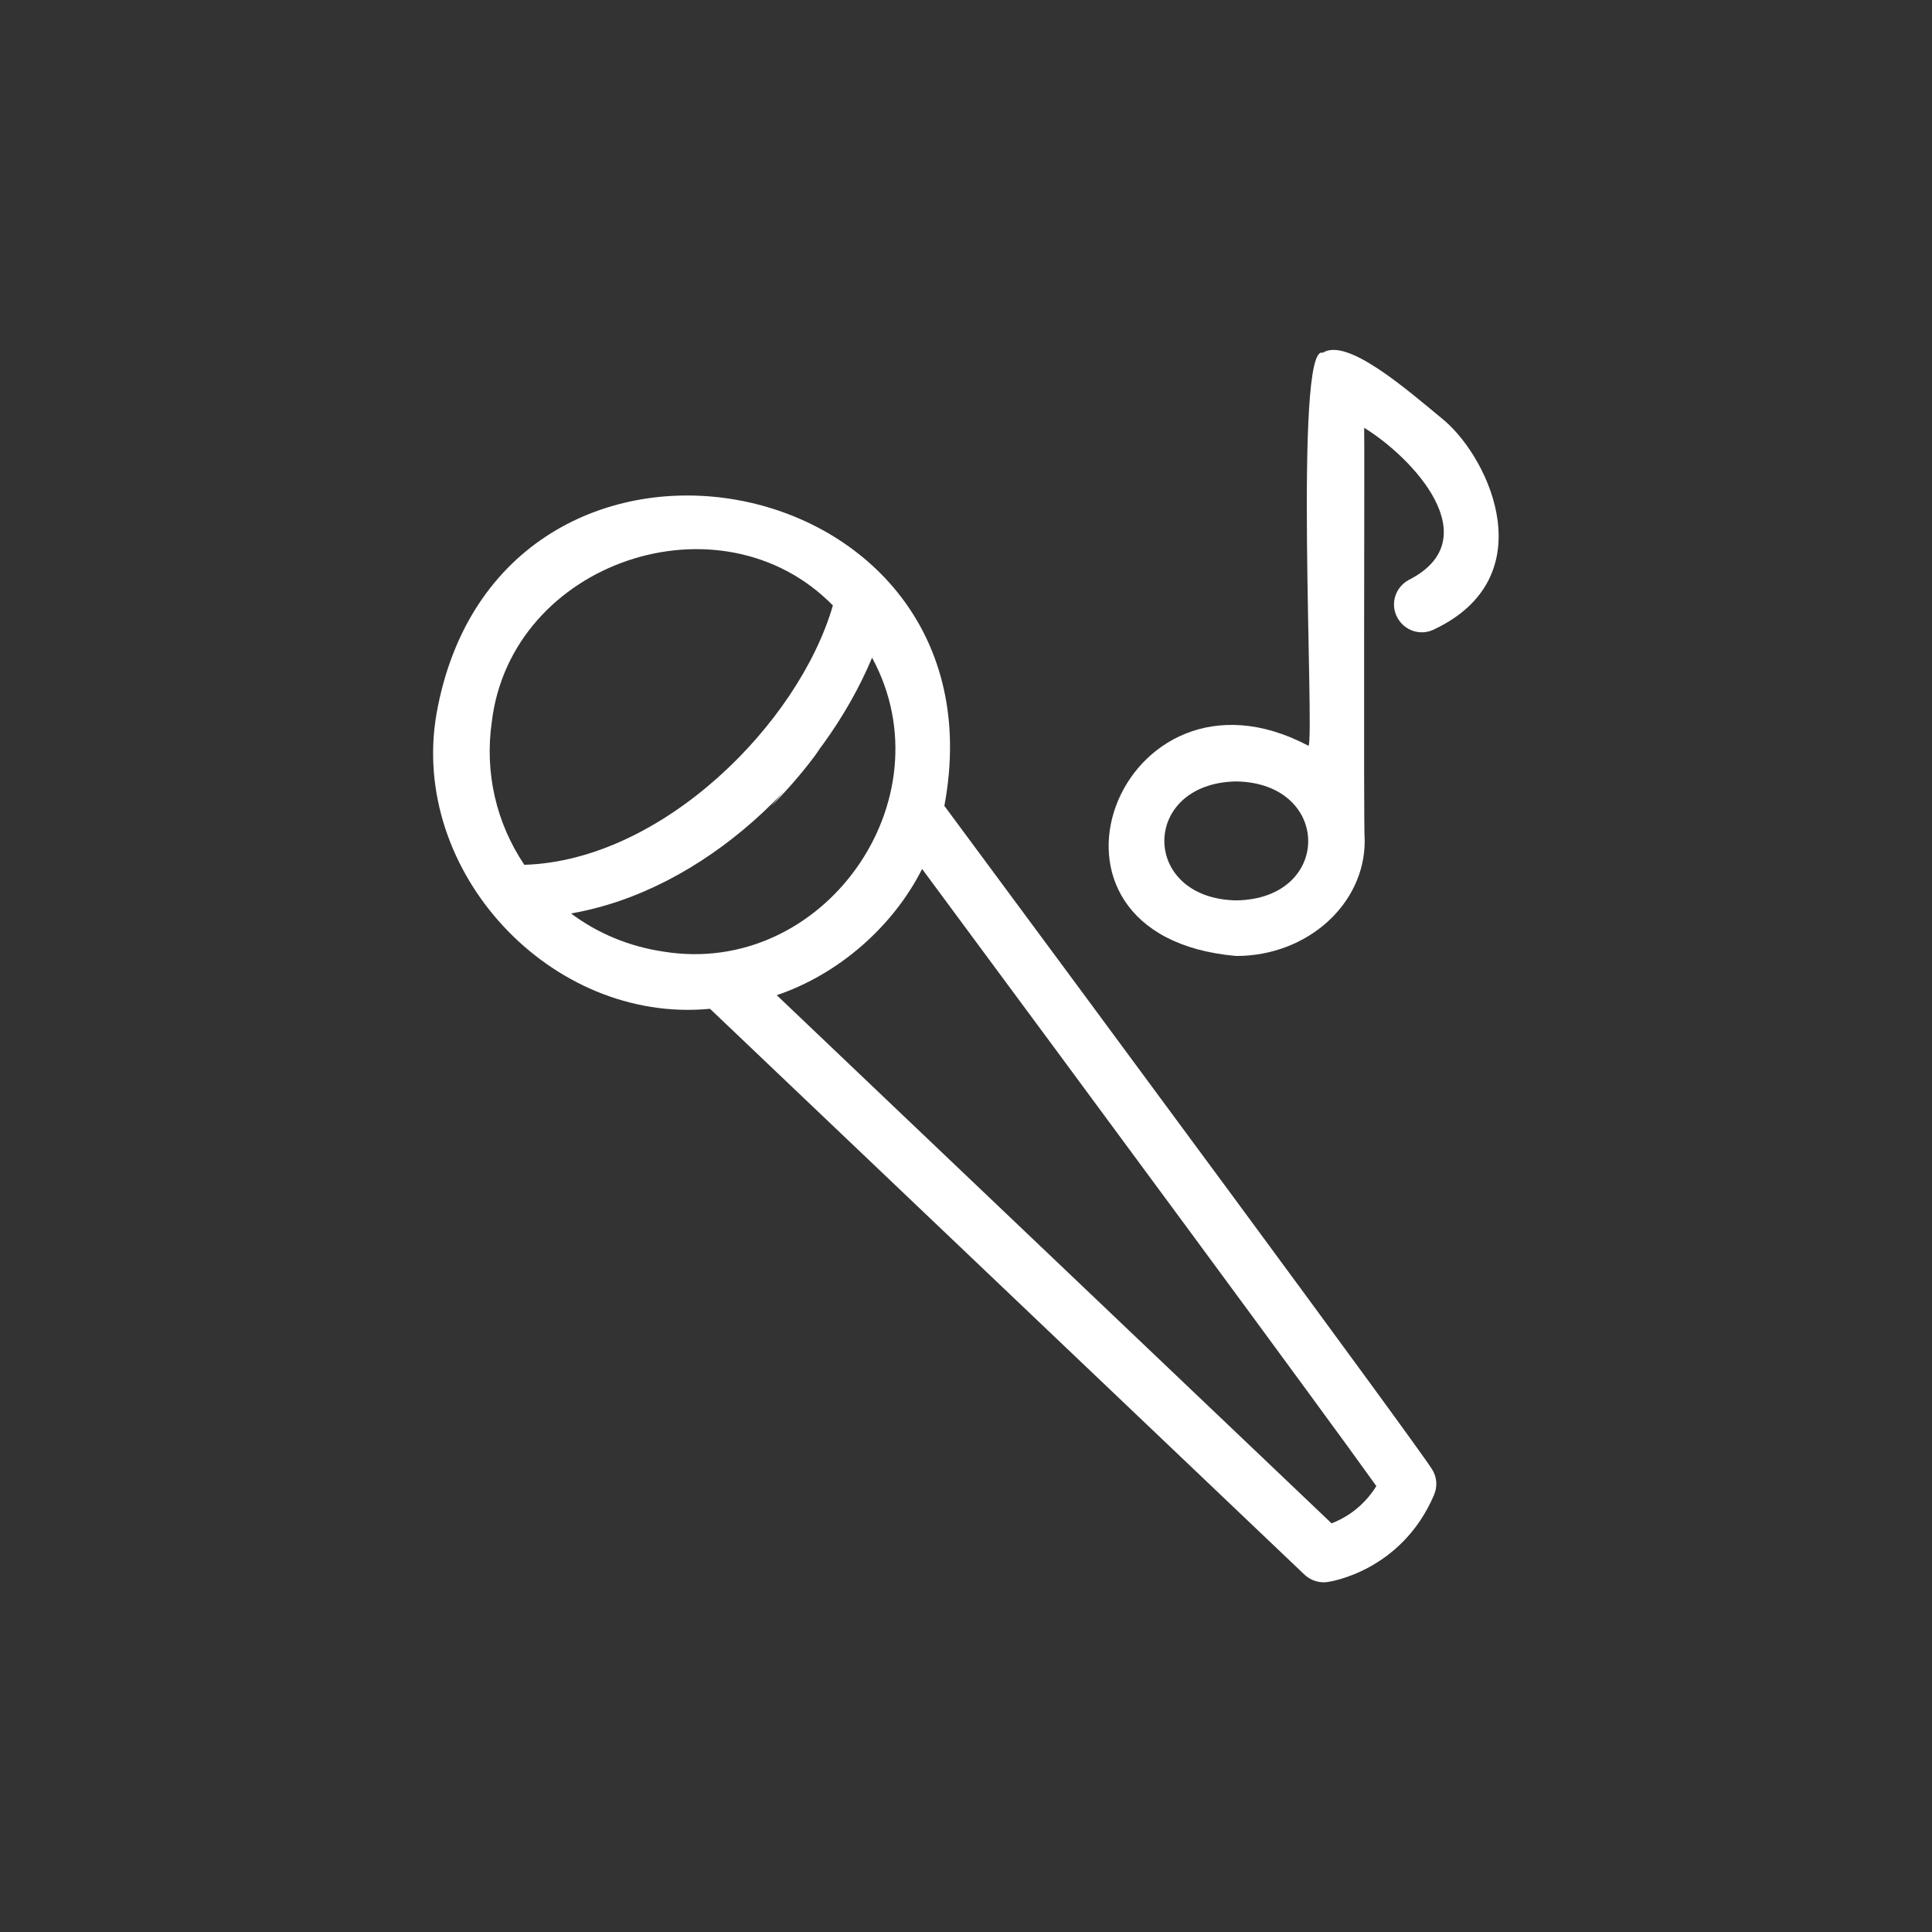
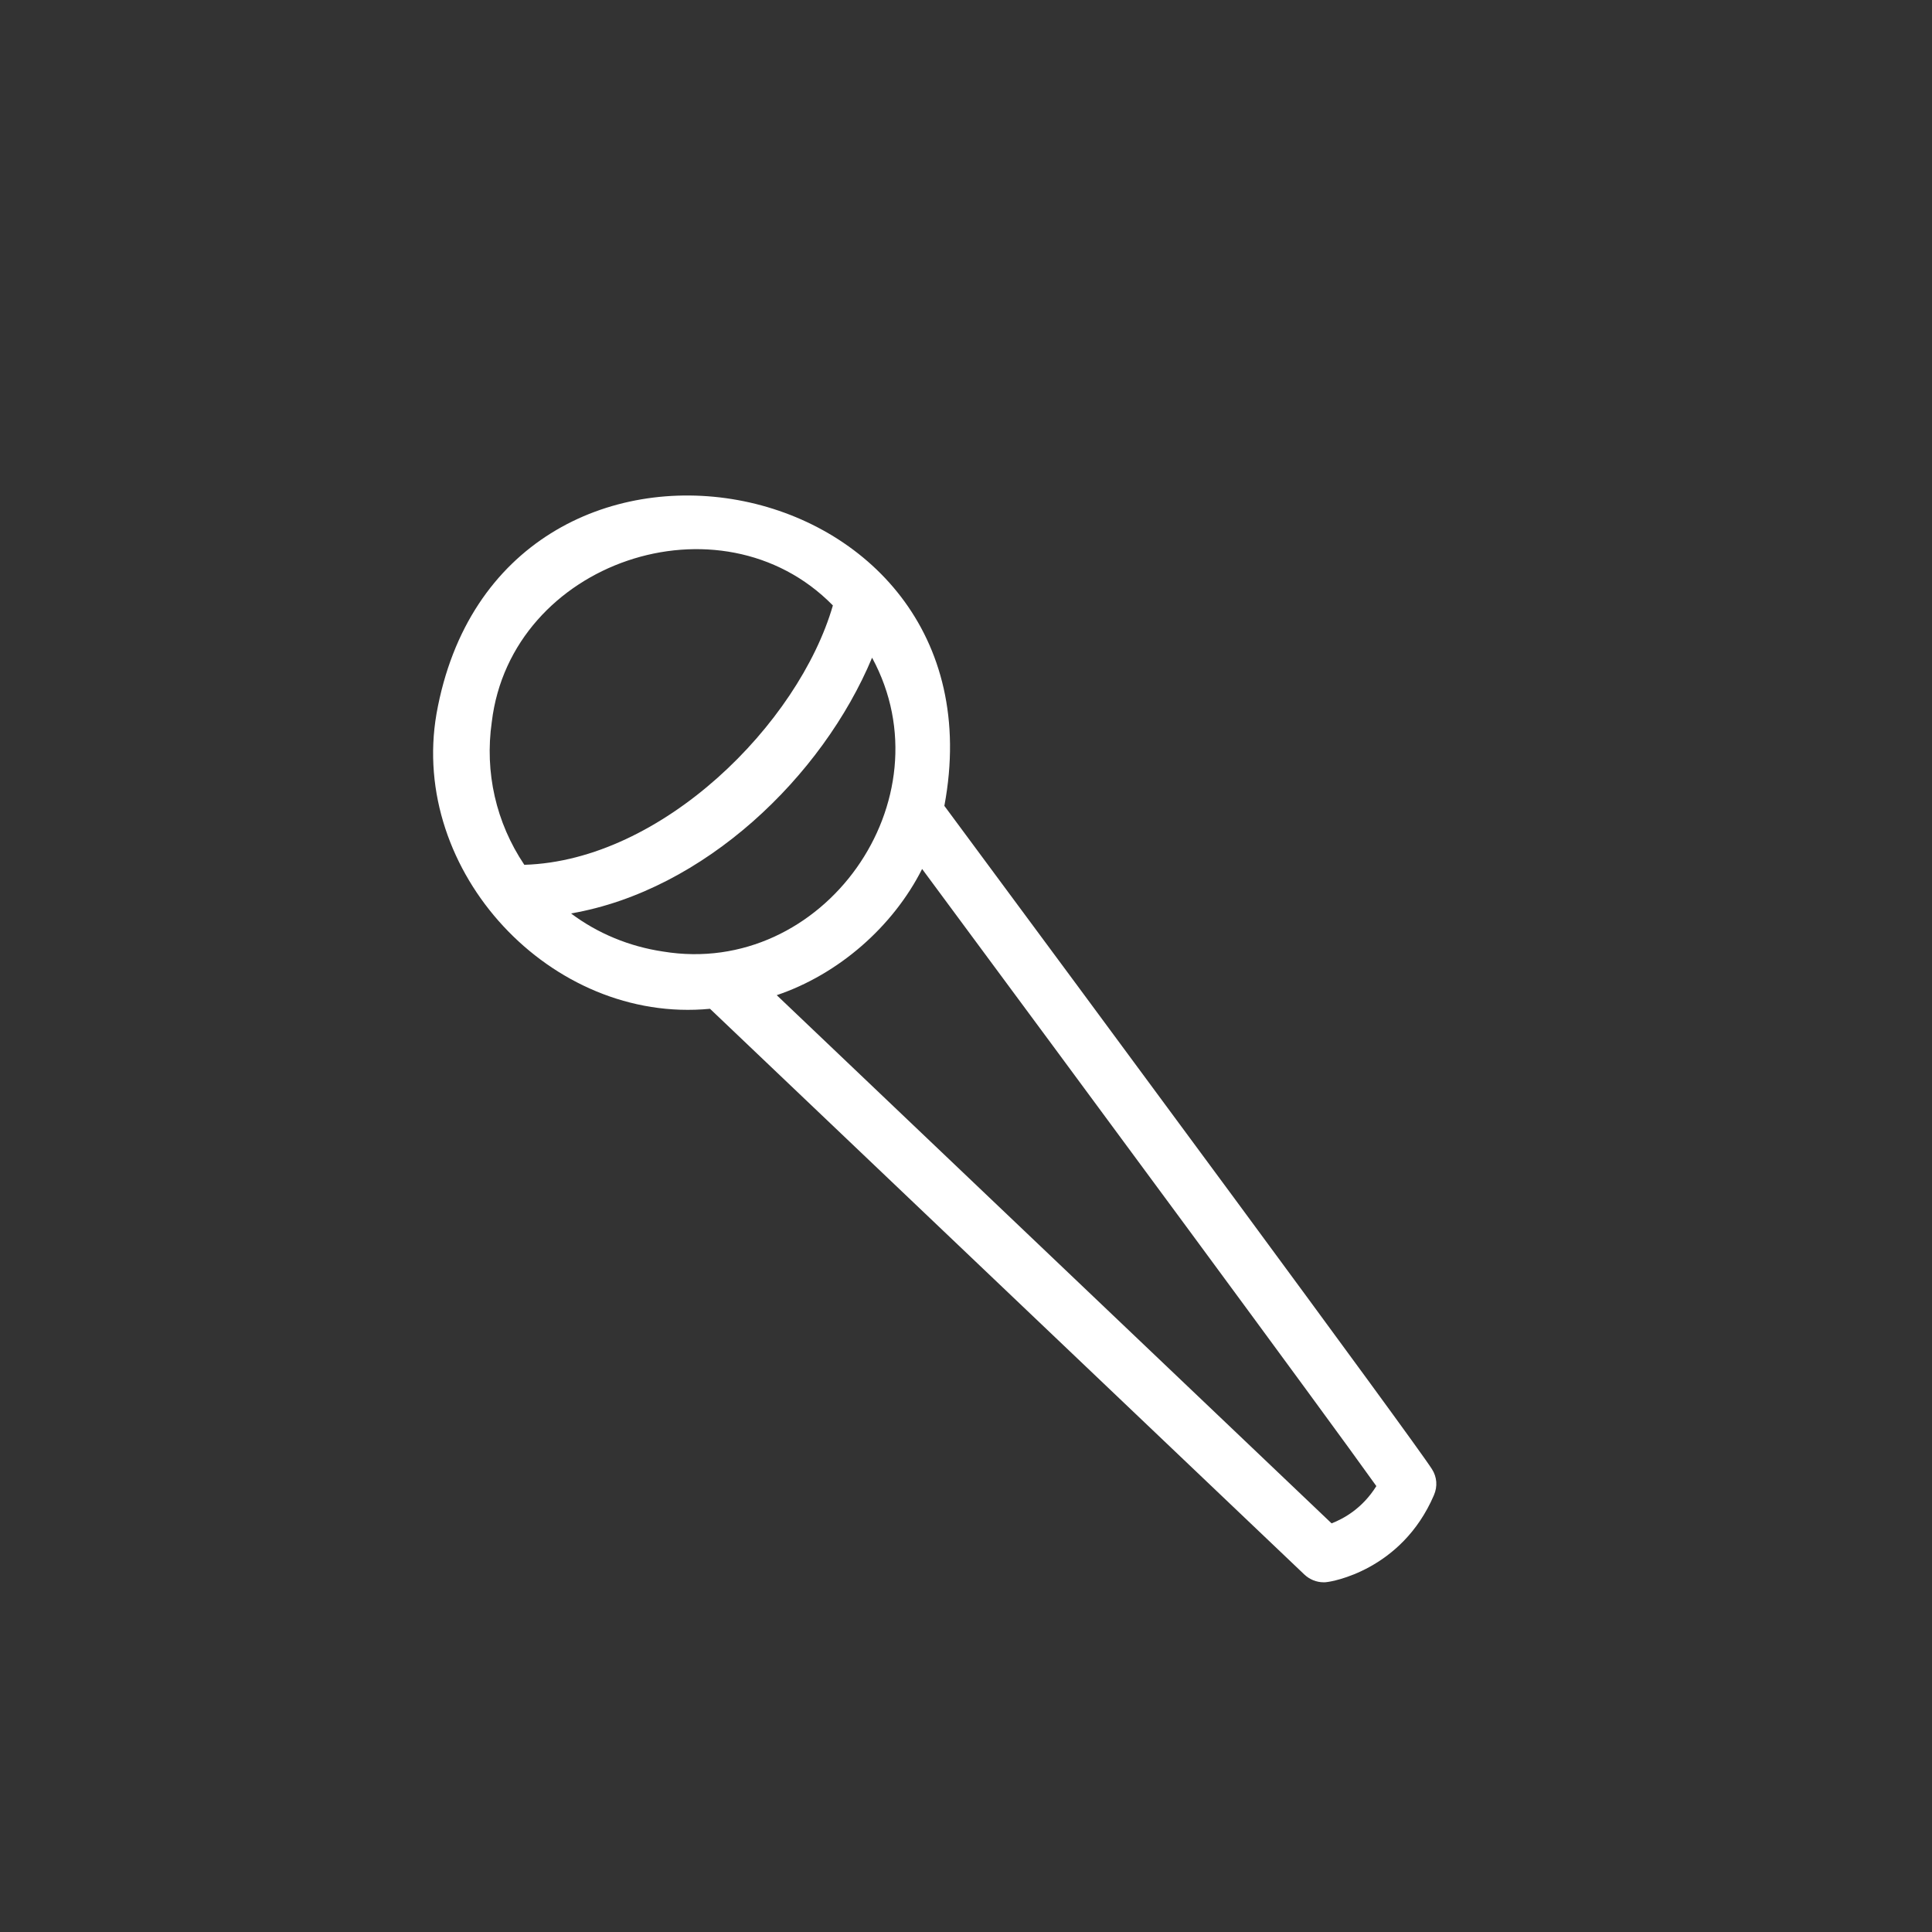
<svg xmlns="http://www.w3.org/2000/svg" width="80" height="80" viewBox="0 0 80 80" fill="none">
  <rect x="0" y="0" width="80" height="80" fill="#333333" stroke="none" />
-   <path d="M59.294 60.834C58.569 59.683 44.859 41.139 39.104 33.369C41.786 19.05 20.629 15.194 18.074 29.559C16.946 36.086 22.805 42.405 29.4 41.772L54.01 65.197C54.229 65.404 54.517 65.519 54.805 65.519C54.862 65.519 54.908 65.519 54.966 65.507C55.092 65.496 58.028 65.047 59.374 61.916C59.535 61.548 59.501 61.156 59.294 60.834ZM20.364 29.893C21.159 23.263 29.838 20.328 34.488 25.07C33.072 29.962 27.42 35.637 21.711 35.81C20.537 34.06 20.065 31.977 20.364 29.893ZM27.455 39.401C26.062 39.194 24.75 38.653 23.645 37.824C29.159 36.869 34.051 32.161 36.111 27.234C39.311 33.127 34.085 40.495 27.455 39.401ZM55.138 63.079L32.163 41.208C34.718 40.345 36.974 38.377 38.183 35.982C44.744 44.846 54.885 58.578 56.992 61.536C56.416 62.457 55.645 62.883 55.138 63.079Z" fill="white" />
-   <path d="M33.96 30.998C33.35 31.85 32.659 32.656 31.945 33.369L33.96 30.998Z" fill="white" />
-   <path d="M59.825 17.427C58.213 16.092 55.773 13.962 54.772 14.607C53.563 14.204 54.438 30.469 54.184 30.883C46.369 26.739 41.73 38.768 51.192 39.585C54.127 39.585 56.51 37.444 56.51 34.82C56.452 34.428 56.51 18.141 56.487 17.715C58.501 18.947 61.655 22.319 58.34 24.011C57.776 24.311 57.557 25.001 57.856 25.565C58.156 26.129 58.846 26.348 59.41 26.049C63.888 23.908 61.736 19.085 59.825 17.427ZM51.192 37.283C47.22 37.214 47.22 32.426 51.192 32.357C55.151 32.426 55.174 37.226 51.192 37.283Z" fill="white" />
+   <path d="M59.294 60.834C58.569 59.683 44.859 41.139 39.104 33.369C41.786 19.05 20.629 15.194 18.074 29.559C16.946 36.086 22.805 42.405 29.4 41.772L54.01 65.197C54.229 65.404 54.517 65.519 54.805 65.519C54.862 65.519 54.908 65.519 54.966 65.507C55.092 65.496 58.028 65.047 59.374 61.916C59.535 61.548 59.501 61.156 59.294 60.834ZM20.364 29.893C21.159 23.263 29.838 20.328 34.488 25.07C33.072 29.962 27.42 35.637 21.711 35.81C20.537 34.06 20.065 31.977 20.364 29.893ZM27.455 39.401C26.062 39.194 24.75 38.653 23.645 37.824C29.159 36.869 34.051 32.161 36.111 27.234C39.311 33.127 34.085 40.495 27.455 39.401ZM55.138 63.079L32.163 41.208C34.718 40.345 36.974 38.377 38.183 35.982C44.744 44.846 54.885 58.578 56.992 61.536C56.416 62.457 55.645 62.883 55.138 63.079" fill="white" />
</svg>